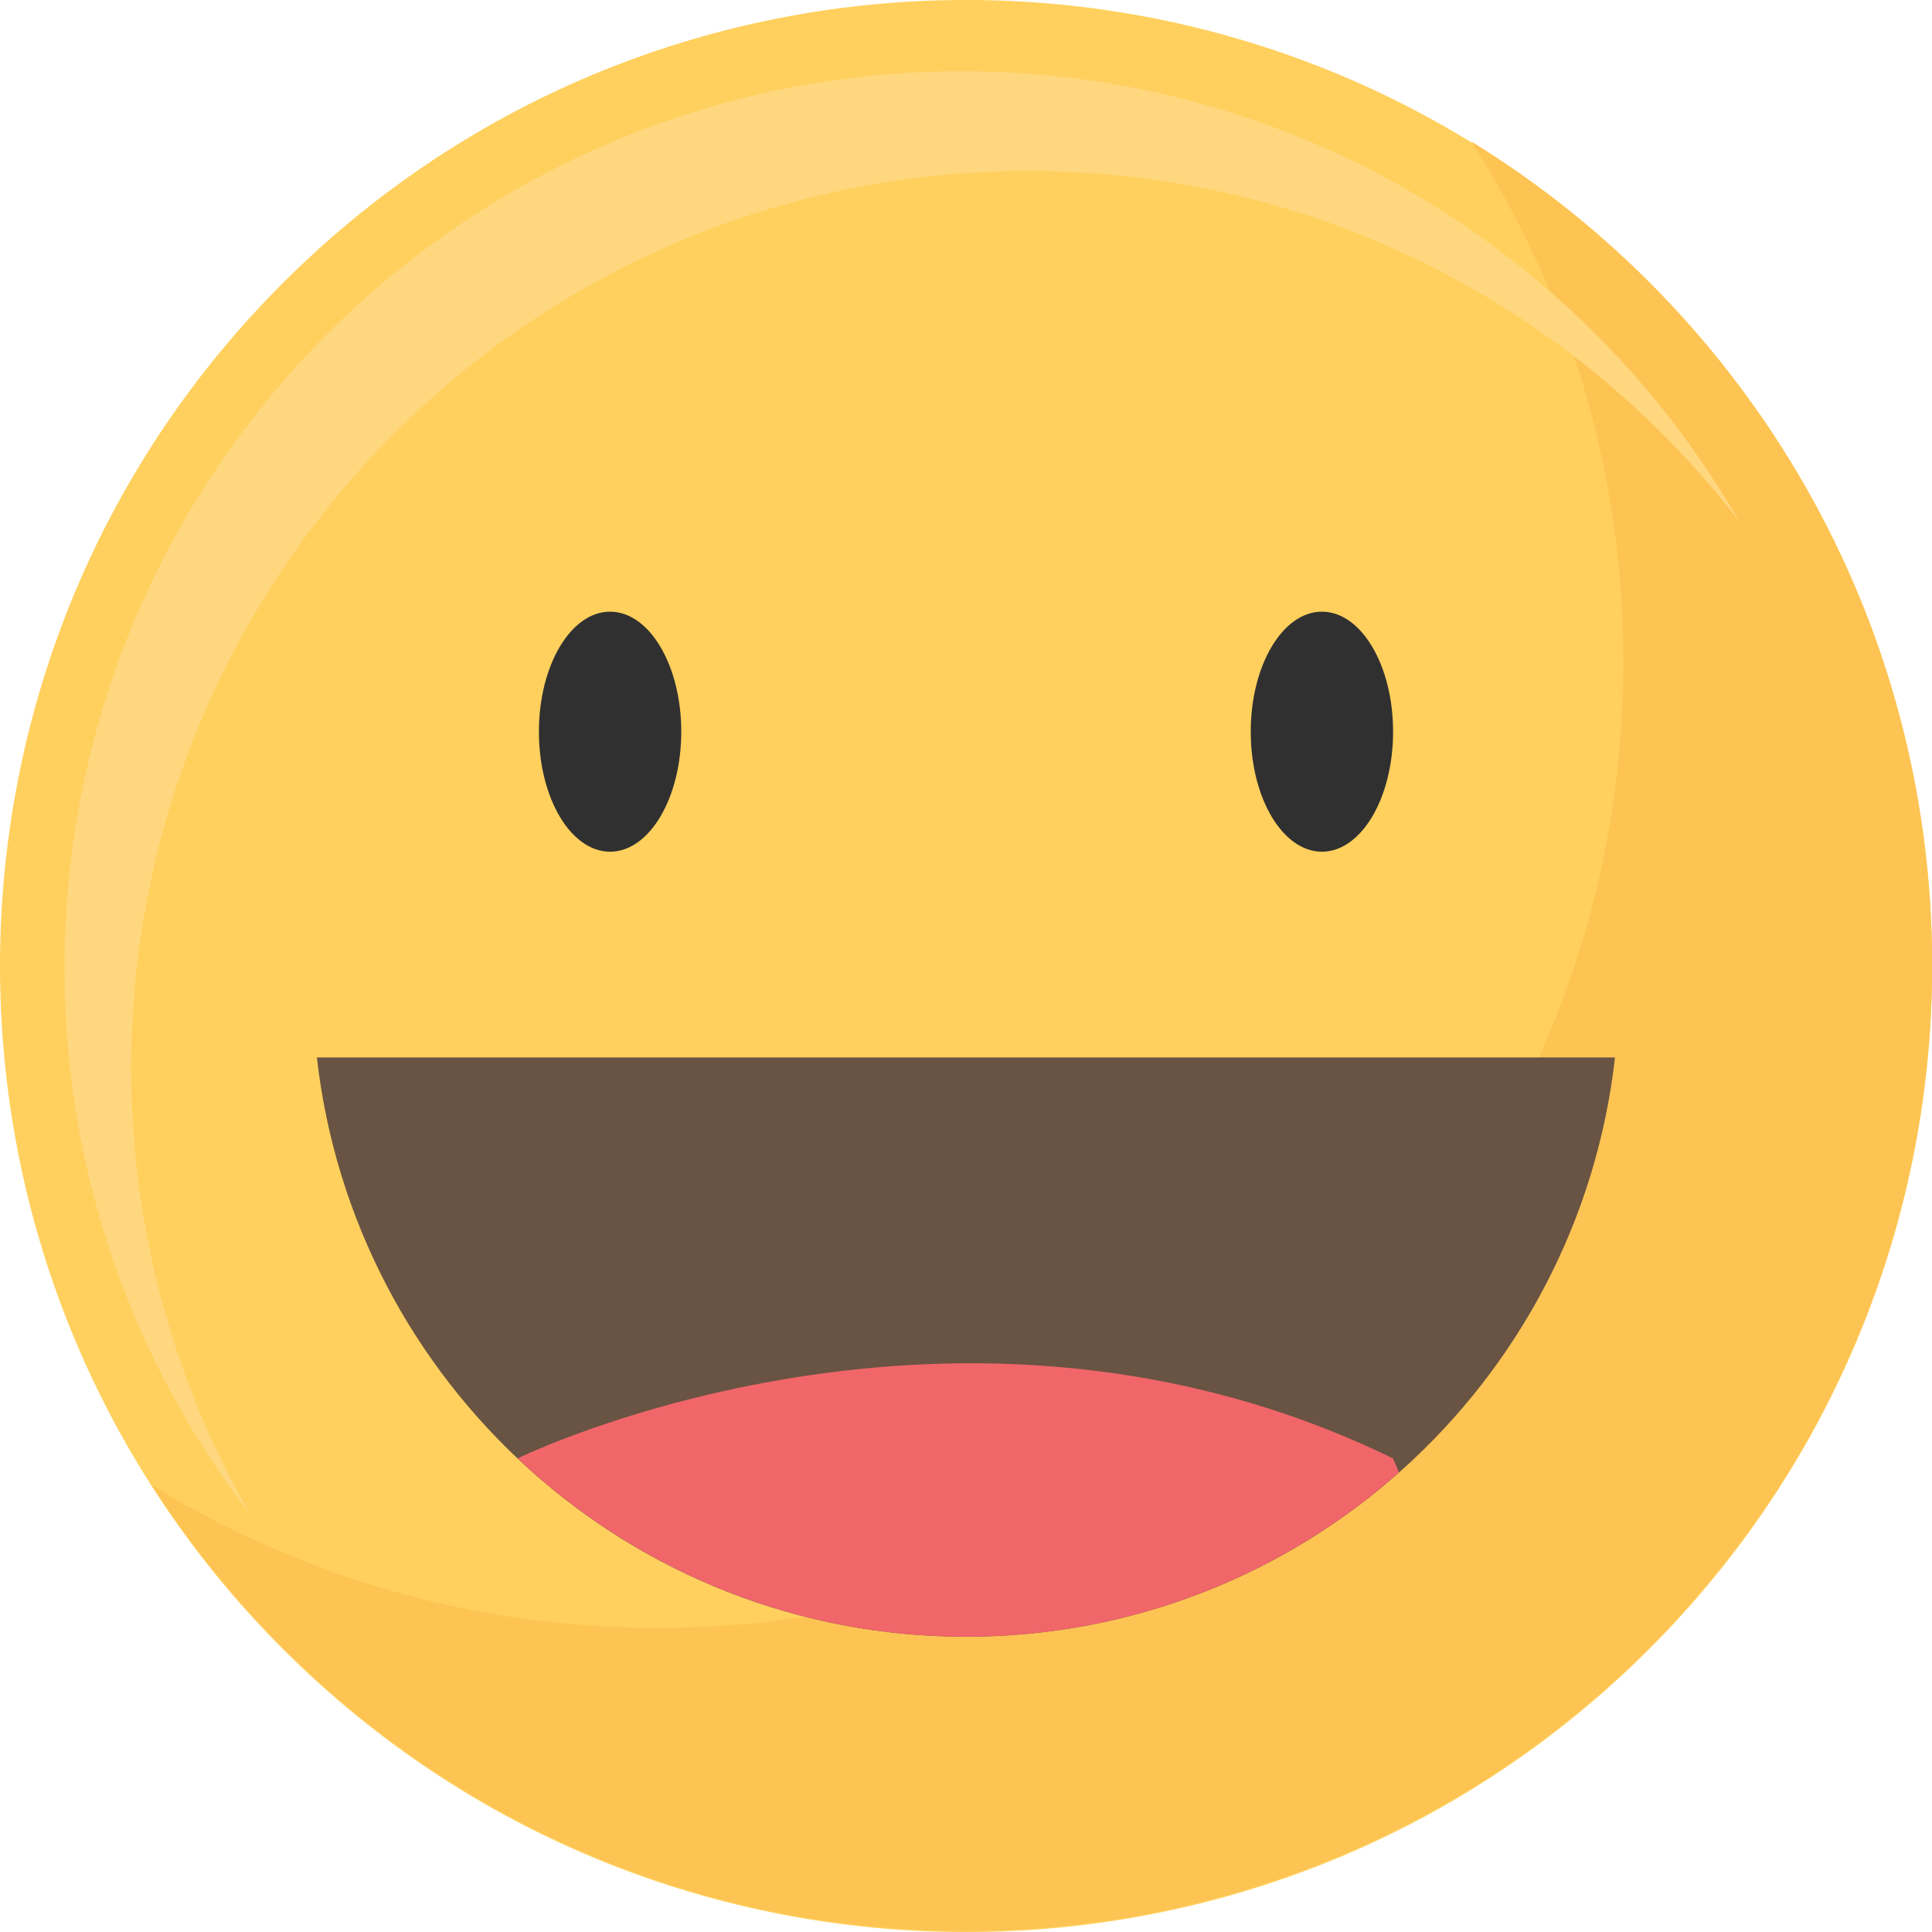
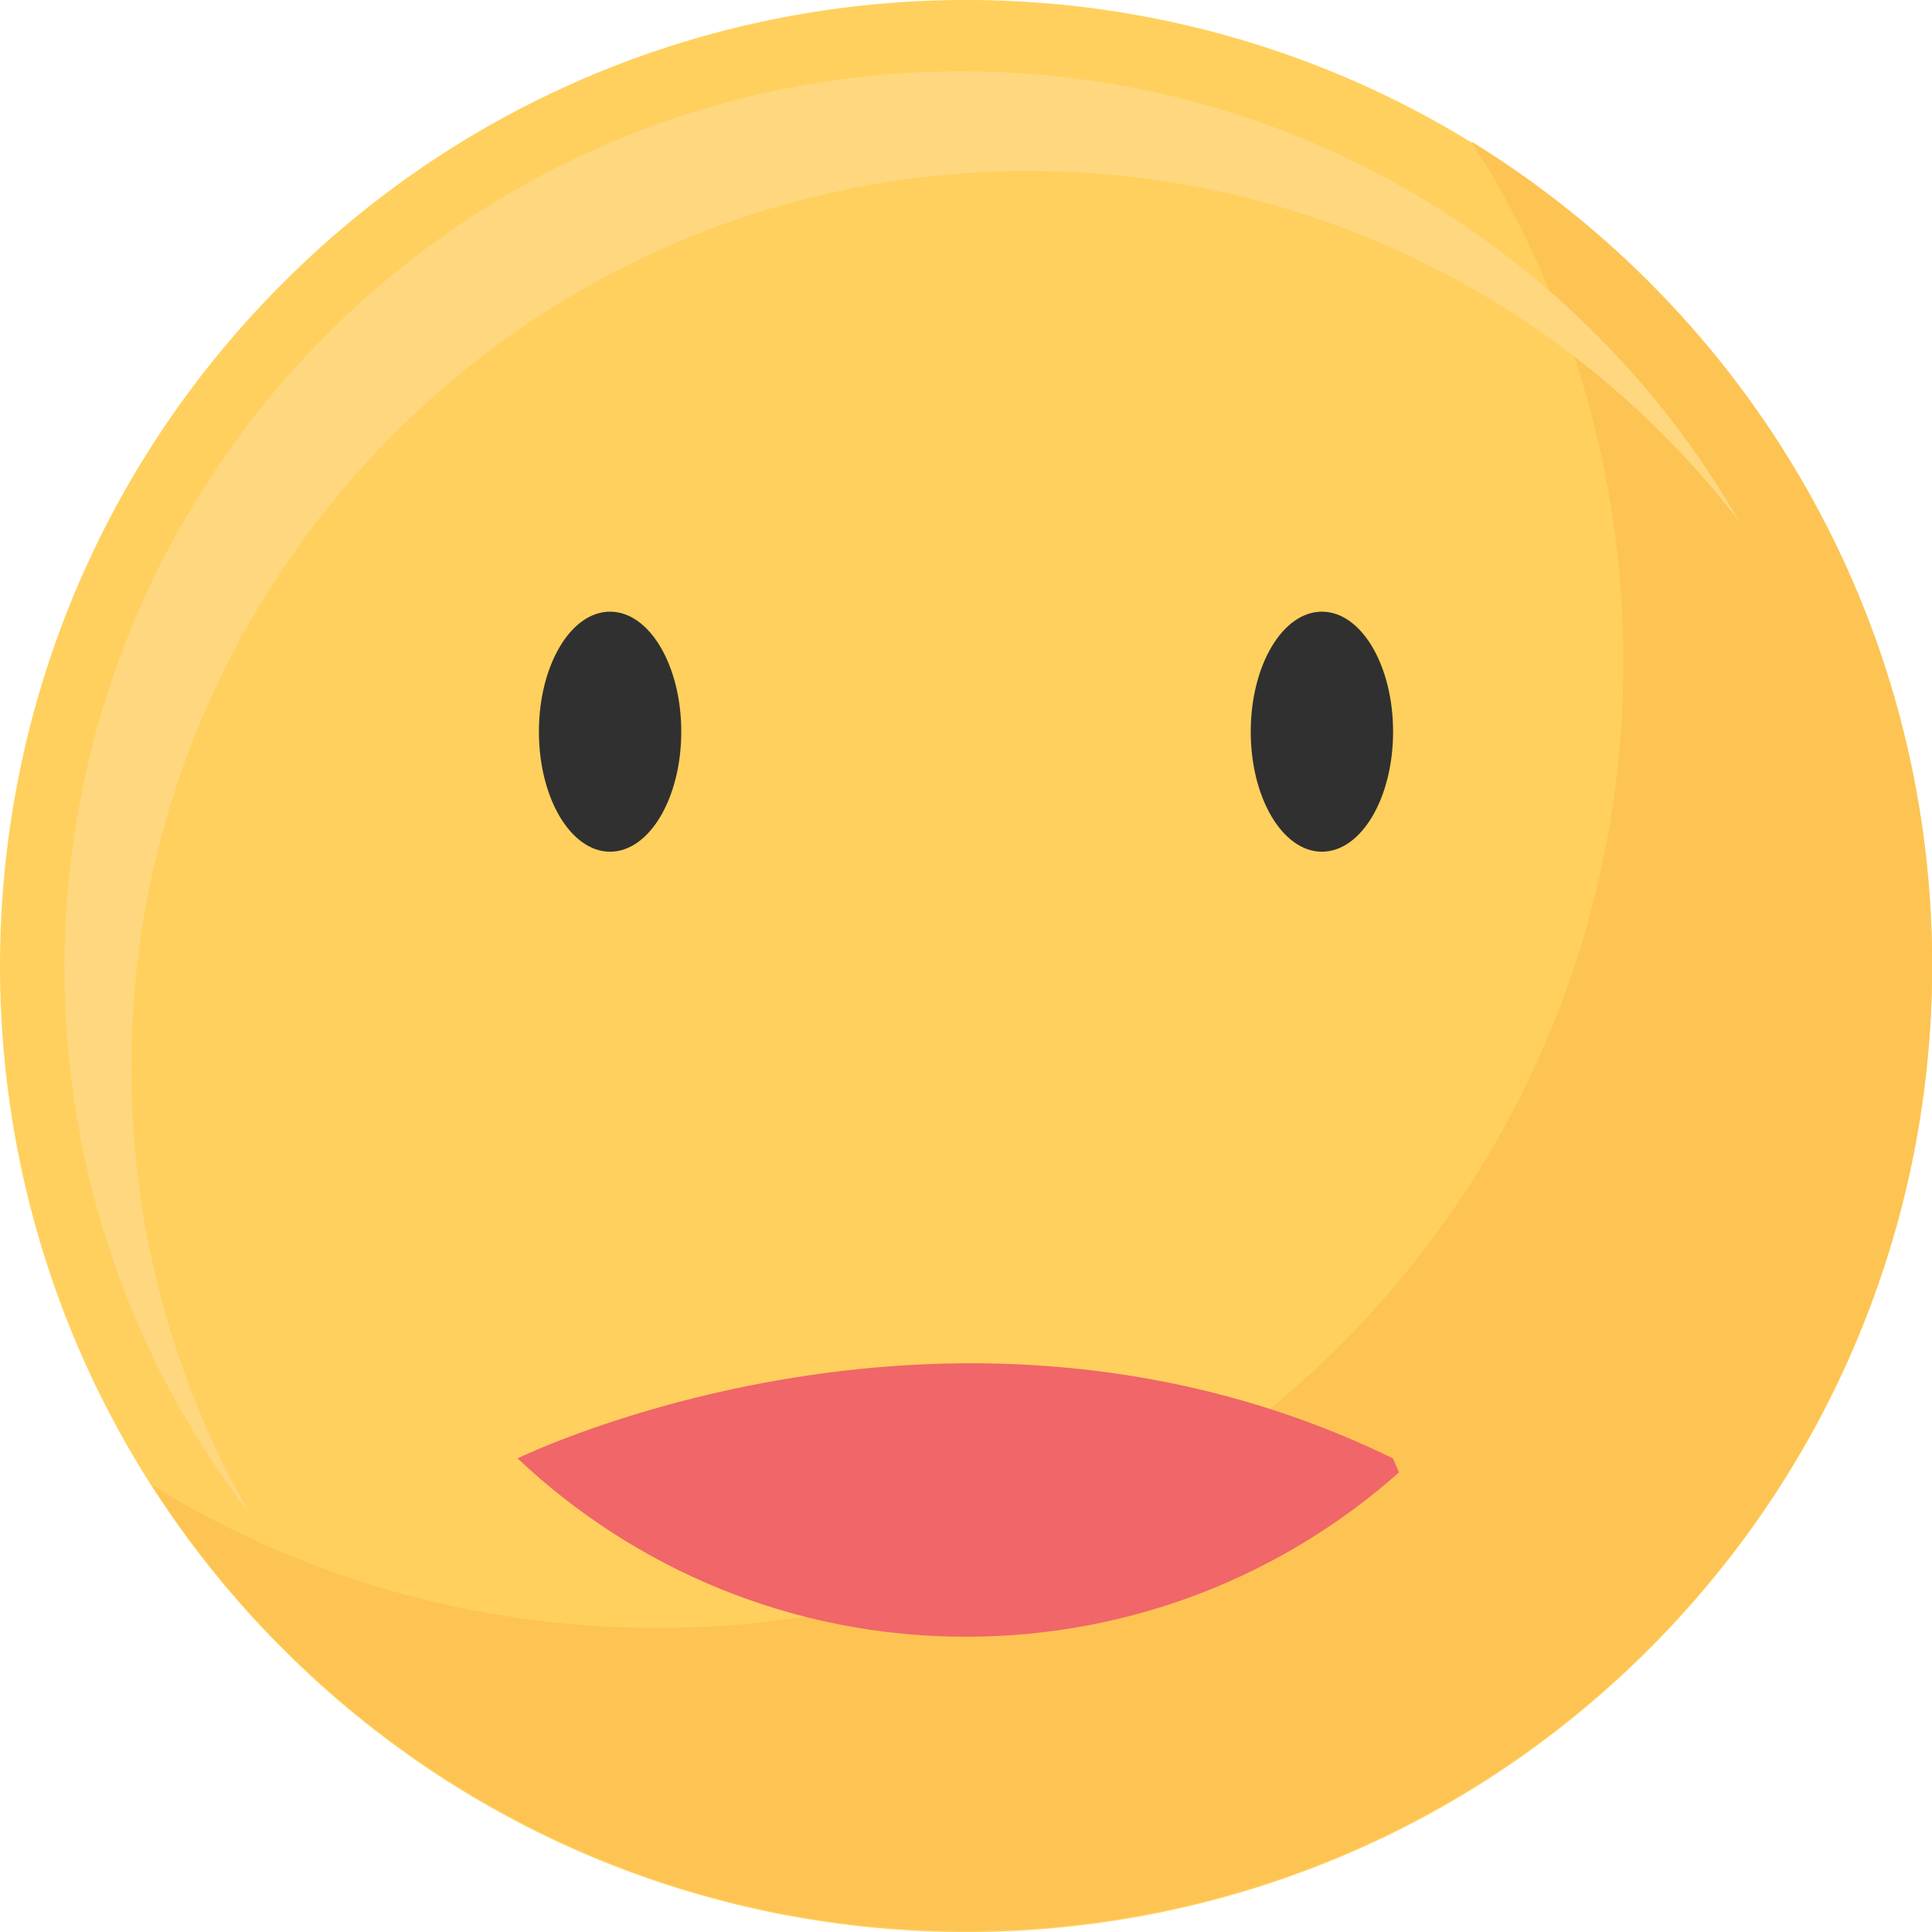
<svg xmlns="http://www.w3.org/2000/svg" width="50" height="50" viewBox="0 0 50 50" fill="none">
  <g clip-path="url(#clip0_50_351)">
    <path d="M42.68 42.679C52.444 32.915 52.444 17.085 42.68 7.322C32.917 -2.442 17.087 -2.442 7.323 7.322C-2.441 17.085 -2.441 32.915 7.323 42.679C17.087 52.443 32.917 52.443 42.68 42.679Z" fill="#FFD05D" />
    <path d="M38.08 3.663C40.57 7.55 42.013 12.172 42.013 17.129C42.013 30.935 30.821 42.13 17.012 42.13C12.216 42.13 7.738 40.778 3.933 38.438C8.377 45.374 16.152 49.971 25.002 49.971C38.807 49.971 50.003 38.778 50.003 24.969C50 15.959 45.231 8.063 38.08 3.663Z" fill="#FDC453" />
    <path d="M3.397 27.638C3.397 14.818 13.788 4.426 26.609 4.426C34.103 4.426 40.764 7.978 45.008 13.489C41.001 6.529 33.487 1.845 24.881 1.845C12.061 1.845 1.669 12.237 1.669 25.057C1.669 30.384 3.464 35.291 6.482 39.206C4.52 35.801 3.397 31.85 3.397 27.638Z" fill="#FFD77F" />
    <path d="M17.631 18.936C17.631 20.652 16.806 22.042 15.789 22.042C14.771 22.042 13.947 20.652 13.947 18.936C13.947 17.22 14.771 15.83 15.789 15.83C16.806 15.83 17.631 17.22 17.631 18.936Z" fill="#303030" />
    <path d="M36.053 18.936C36.053 20.652 35.229 22.042 34.211 22.042C33.194 22.042 32.369 20.652 32.369 18.936C32.369 17.22 33.194 15.83 34.211 15.83C35.229 15.83 36.053 17.22 36.053 18.936Z" fill="#303030" />
-     <path d="M8.201 27.366C9.154 35.801 16.308 42.359 24.999 42.359C33.689 42.359 40.846 35.801 41.796 27.366H8.201Z" fill="#695342" />
    <path d="M13.395 37.743C16.422 40.602 20.505 42.359 24.998 42.359C29.298 42.359 33.223 40.752 36.206 38.106L36.05 37.743C24.773 32.243 13.551 37.666 13.395 37.743Z" fill="#F06669" />
  </g>
  <defs>
    <clipPath id="clip0_50_351">
      <rect width="50" height="50" fill="white" />
    </clipPath>
  </defs>
</svg>